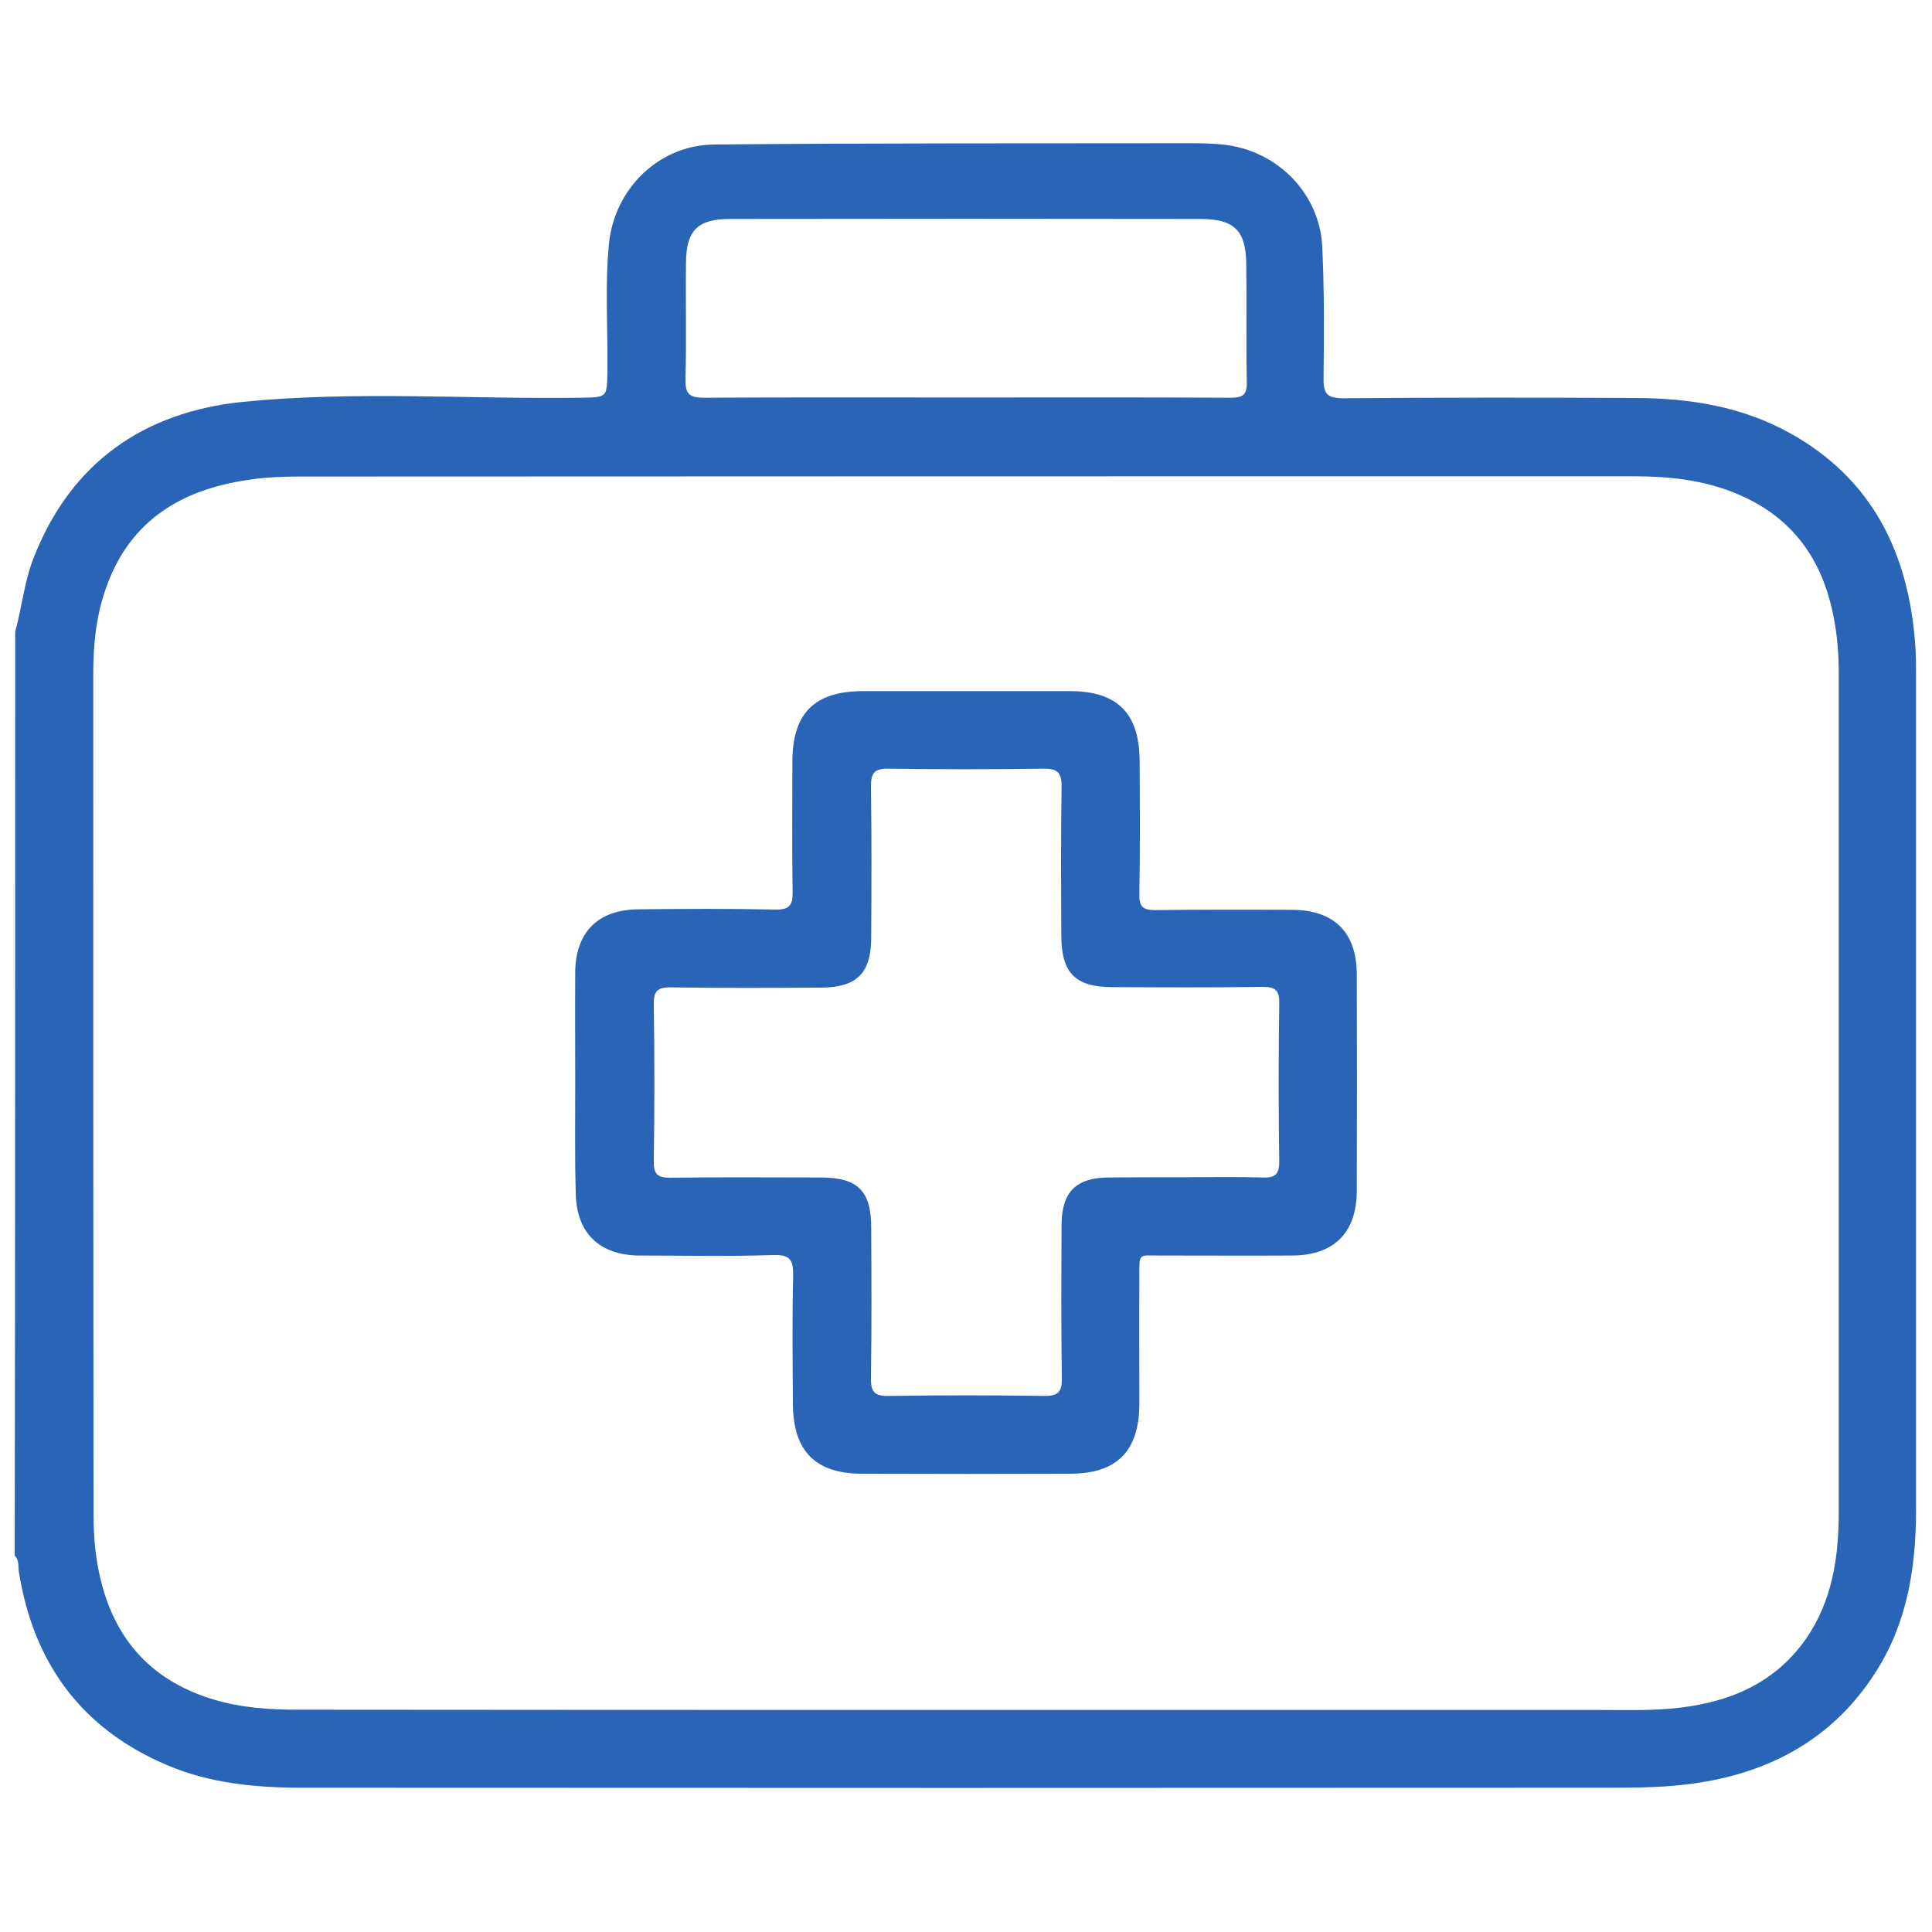
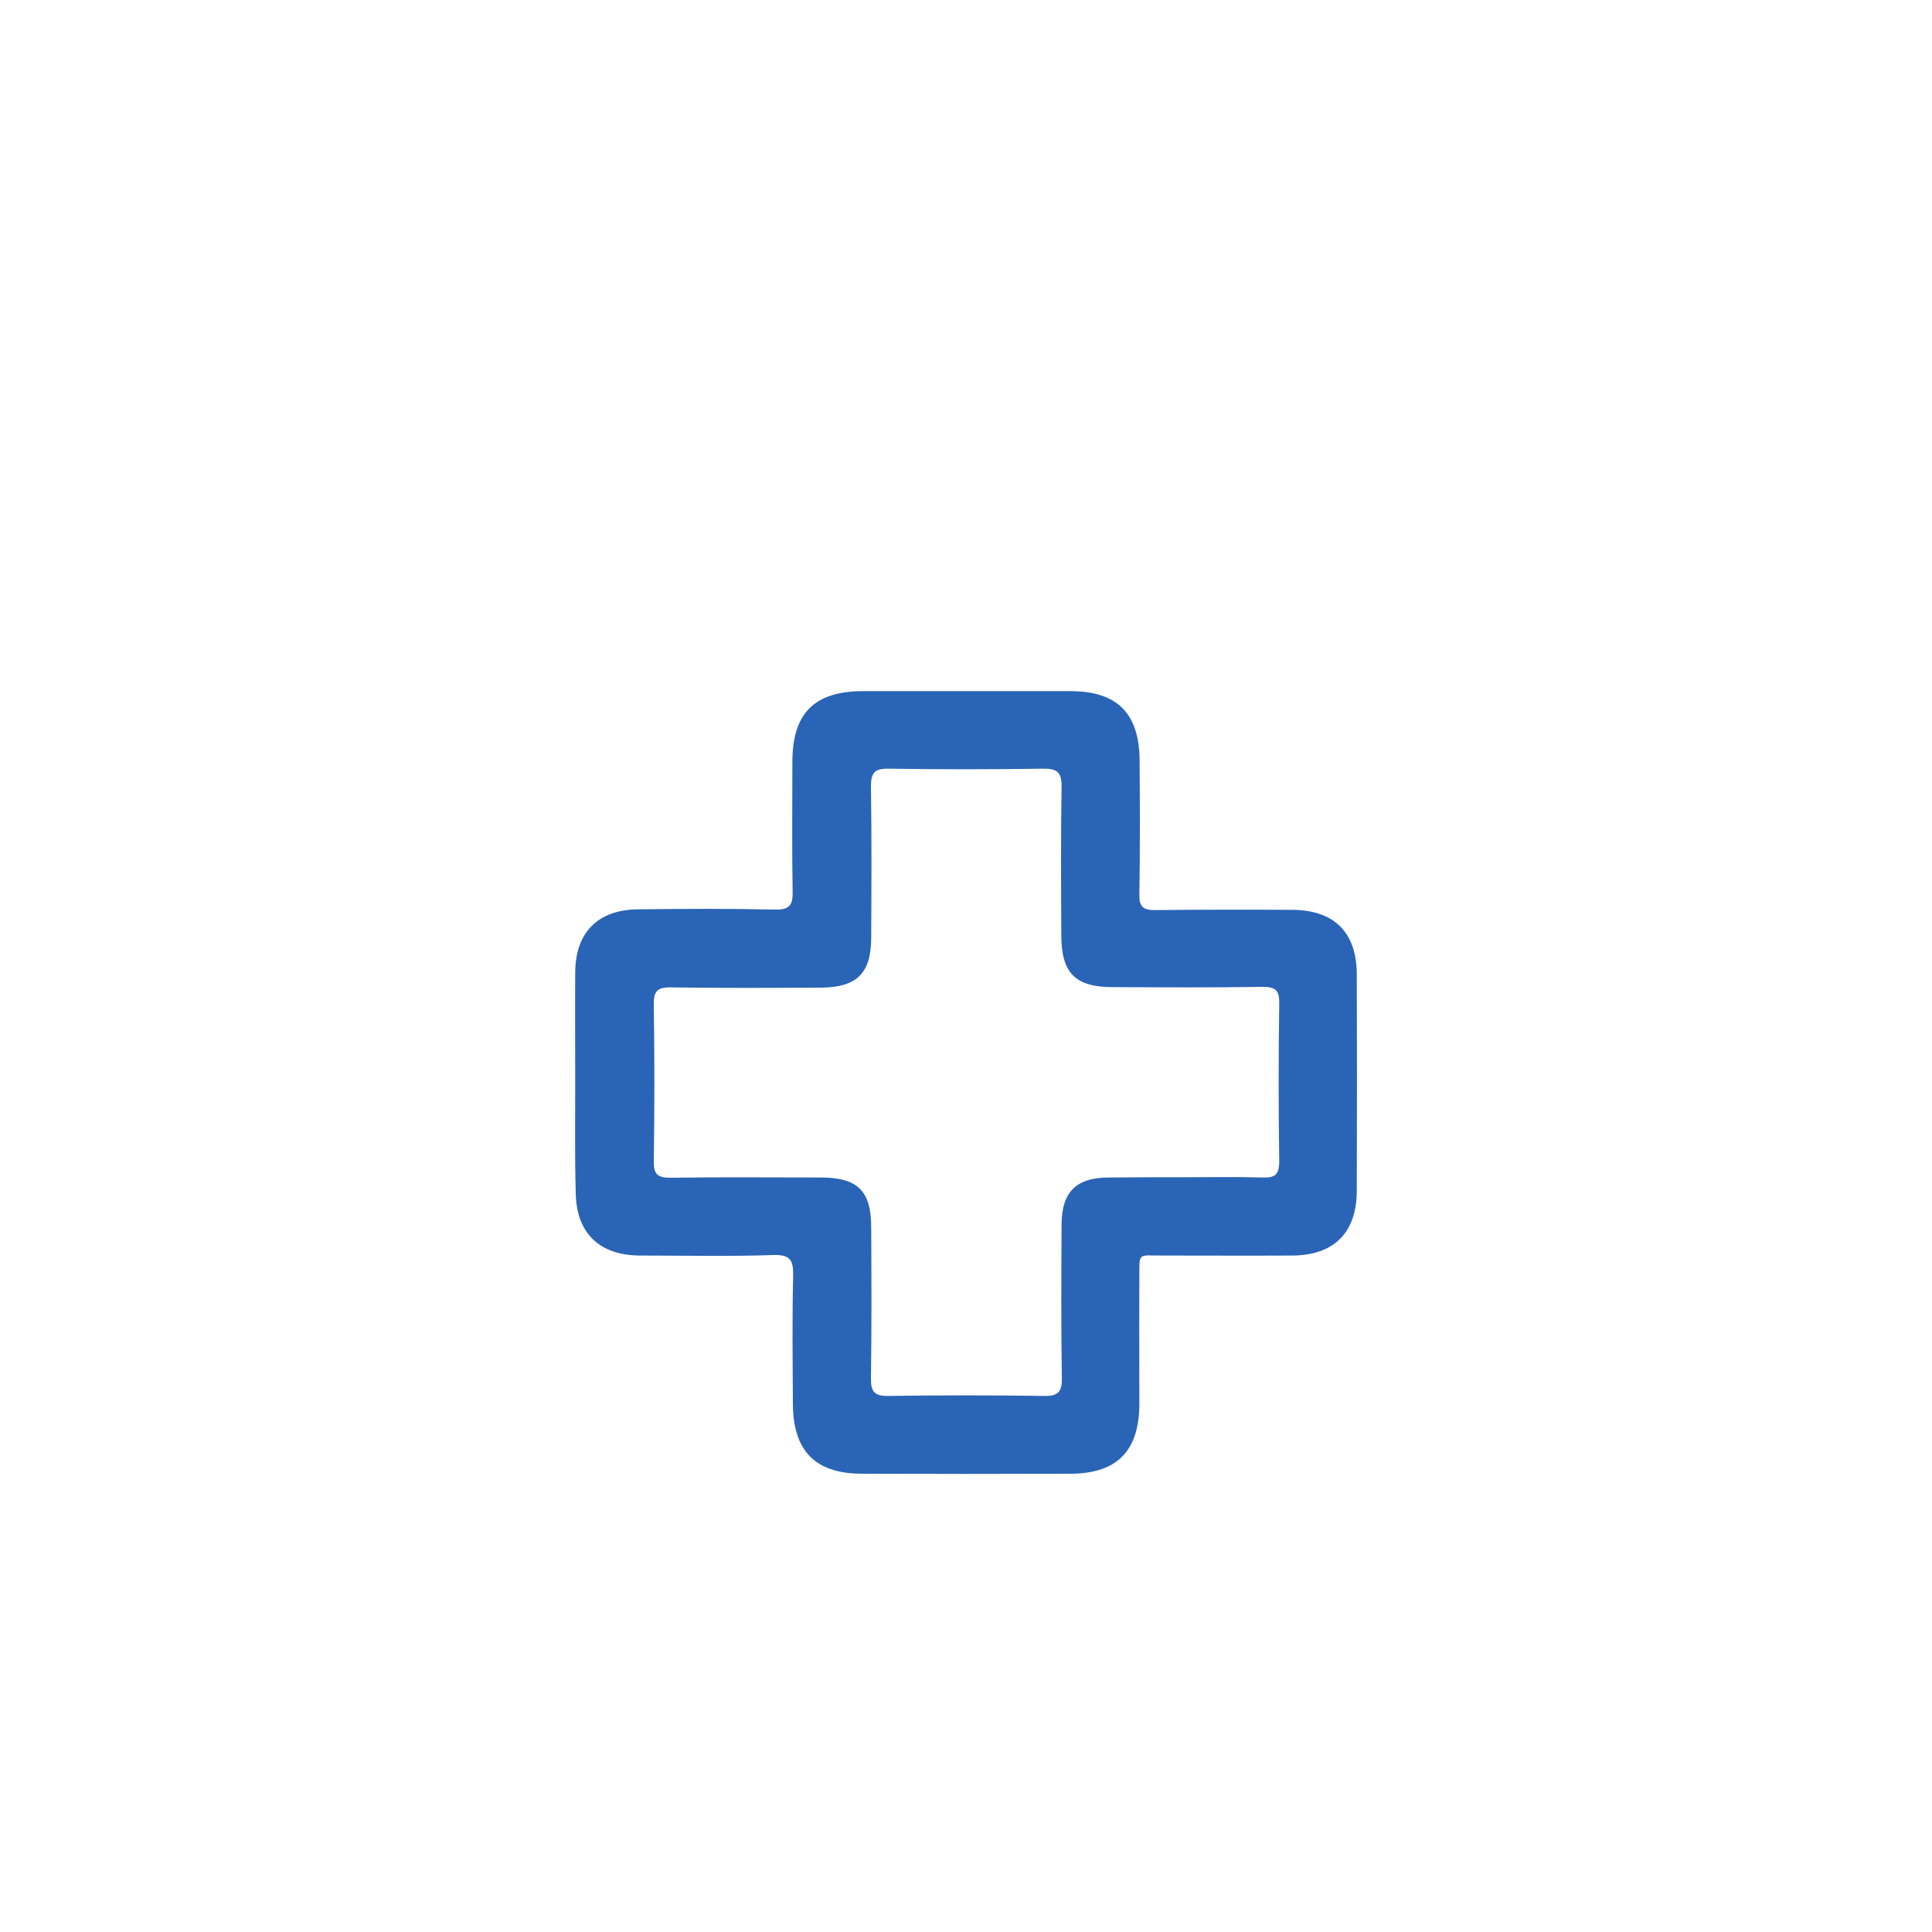
<svg xmlns="http://www.w3.org/2000/svg" version="1.1" id="Layer_1" x="0px" y="0px" viewBox="0 0 75 75" style="enable-background:new 0 0 75 75;" xml:space="preserve">
  <style type="text/css">
	.st0{fill:#2A64B6;}
	.st1{fill:none;stroke:#2A64B6;stroke-width:2;stroke-miterlimit:10;}
	.st2{opacity:0.5;fill:none;stroke:#2A64B6;stroke-width:2;stroke-miterlimit:10;}
</style>
  <g>
-     <path class="st0" d="M0.59,24.52c0.26-0.94,0.35-1.93,0.71-2.85c1.45-3.72,4.29-5.68,8.13-6.07c4.35-0.43,8.74-0.1,13.1-0.16   c1.05-0.02,1.03,0,1.05-1.02c0.02-1.66-0.1-3.32,0.06-4.97c0.22-2.13,1.94-3.82,4.08-3.84c6.17-0.06,12.34-0.04,18.52-0.05   c0.41,0,0.82,0.01,1.22,0.05c2.1,0.21,3.77,1.88,3.87,3.97c0.08,1.7,0.07,3.41,0.05,5.11c-0.01,0.59,0.14,0.77,0.75,0.77   c3.79-0.03,7.59-0.03,11.38-0.01c2.09,0.01,4.11,0.33,5.97,1.36c3.22,1.79,4.61,4.67,4.87,8.22c0.03,0.41,0.03,0.82,0.03,1.22   c0,10.78,0,21.57,0,32.35c0,2.22-0.33,4.36-1.54,6.27c-1.74,2.76-4.38,4.08-7.54,4.42c-1,0.11-2.01,0.11-3.02,0.11   c-16.84,0.01-33.67,0.01-50.51,0c-1.81,0-3.6-0.16-5.29-0.88c-3.34-1.42-5.19-3.98-5.75-7.52c-0.03-0.21,0.02-0.44-0.16-0.61   C0.59,48.45,0.59,36.48,0.59,24.52z M37.46,66.38c8.19,0,16.38,0,24.57,0c0.94,0,1.88,0.03,2.81-0.05c2.11-0.18,3.99-0.89,5.26-2.7   c1.03-1.48,1.28-3.18,1.28-4.94c0-10.83,0-21.66,0-32.5c0-0.36-0.01-0.72-0.04-1.08c-0.23-2.73-1.32-4.9-4.01-5.98   c-1.24-0.5-2.55-0.64-3.88-0.64c-17.29,0-34.59,0-51.88,0.01c-0.65,0-1.3,0.03-1.94,0.13C7.08,19,5.1,20.17,4.16,22.7   c-0.42,1.12-0.54,2.28-0.54,3.47c0,10.86,0,21.71,0.01,32.57c0,0.67,0.04,1.35,0.16,2.01c0.46,2.64,1.9,4.45,4.52,5.23   c1.07,0.32,2.17,0.39,3.27,0.39C20.21,66.38,28.84,66.38,37.46,66.38z M37.49,15.43c3.43,0,6.86-0.01,10.29,0.01   c0.46,0,0.63-0.11,0.62-0.59c-0.03-1.54,0-3.07-0.02-4.61c-0.02-1.29-0.46-1.73-1.75-1.74c-6.1-0.01-12.19-0.01-18.29,0   c-1.25,0-1.7,0.44-1.71,1.69c-0.02,1.51,0.02,3.02-0.02,4.53c-0.01,0.57,0.15,0.72,0.72,0.72C30.72,15.42,34.1,15.43,37.49,15.43z" />
    <path class="st0" d="M22.33,42.04c0-1.44-0.01-2.88,0-4.32c0.02-1.54,0.89-2.4,2.43-2.42c1.78-0.02,3.56-0.03,5.33,0.01   c0.55,0.01,0.69-0.16,0.68-0.69c-0.03-1.68-0.01-3.36-0.01-5.04c0-1.89,0.85-2.74,2.72-2.75c2.69,0,5.38,0,8.07,0   c1.82,0,2.68,0.86,2.69,2.7c0.01,1.73,0.02,3.46-0.01,5.19c-0.01,0.48,0.14,0.61,0.61,0.61c1.78-0.02,3.56-0.02,5.33-0.01   c1.62,0.01,2.49,0.87,2.5,2.49c0.01,2.81,0.01,5.62,0,8.43c-0.01,1.62-0.89,2.49-2.5,2.5c-1.68,0.01-3.36,0-5.04,0   c-0.98,0.01-0.9-0.17-0.9,0.94c-0.01,1.61,0,3.22,0,4.83c-0.01,1.83-0.88,2.7-2.69,2.7c-2.69,0.01-5.38,0.01-8.07,0   c-1.82,0-2.68-0.88-2.69-2.71c-0.01-1.66-0.03-3.32,0.01-4.97c0.01-0.6-0.1-0.83-0.77-0.81c-1.73,0.06-3.46,0.02-5.19,0.02   c-1.57-0.01-2.46-0.88-2.48-2.44C22.31,44.87,22.33,43.46,22.33,42.04z M45.97,45.7c1.01,0,2.02-0.02,3.03,0.01   c0.49,0.02,0.66-0.1,0.66-0.63c-0.03-2.04-0.03-4.08,0-6.12c0.01-0.5-0.13-0.65-0.64-0.65c-1.94,0.03-3.89,0.02-5.83,0.01   c-1.45,0-1.99-0.55-1.99-2.01c-0.01-1.92-0.02-3.84,0.01-5.76c0.01-0.58-0.18-0.72-0.73-0.71c-1.99,0.03-3.99,0.03-5.98,0   c-0.54-0.01-0.69,0.15-0.69,0.68c0.03,1.97,0.02,3.94,0.01,5.91c-0.01,1.36-0.57,1.9-1.94,1.91c-1.95,0.01-3.89,0.02-5.83-0.01   c-0.55-0.01-0.68,0.16-0.67,0.69c0.03,2.02,0.03,4.03,0,6.05c-0.01,0.5,0.13,0.65,0.64,0.65c1.94-0.03,3.89-0.01,5.83-0.01   c1.44,0,1.97,0.51,1.97,1.94c0.01,1.95,0.02,3.89-0.01,5.83c-0.01,0.52,0.11,0.72,0.67,0.71c2.02-0.03,4.03-0.03,6.05,0   c0.54,0.01,0.7-0.15,0.69-0.69c-0.03-1.99-0.02-3.99-0.01-5.98c0.01-1.25,0.57-1.8,1.81-1.81C44,45.7,44.98,45.7,45.97,45.7z" />
  </g>
</svg>